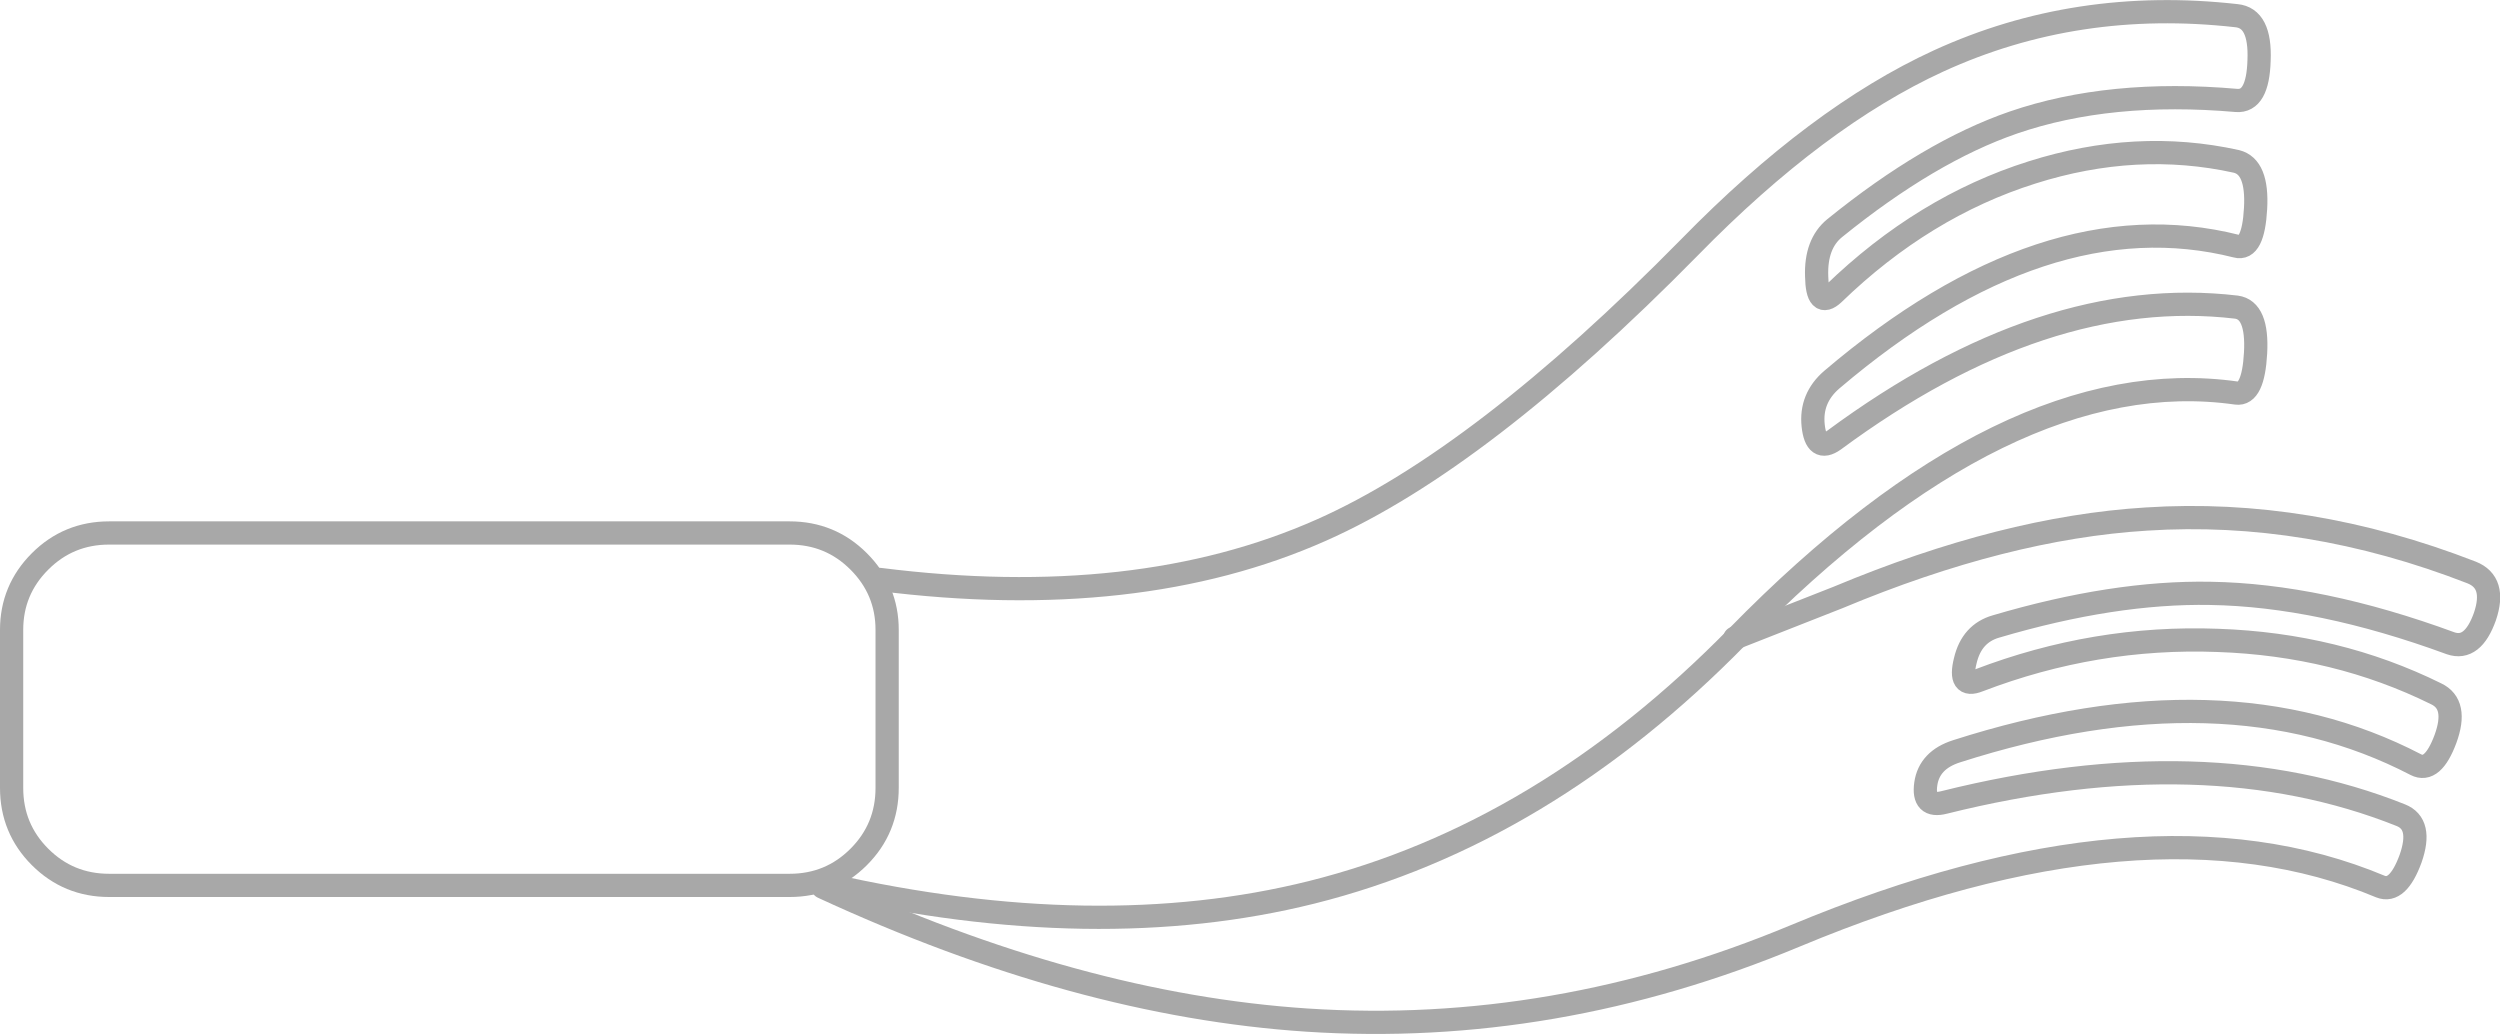
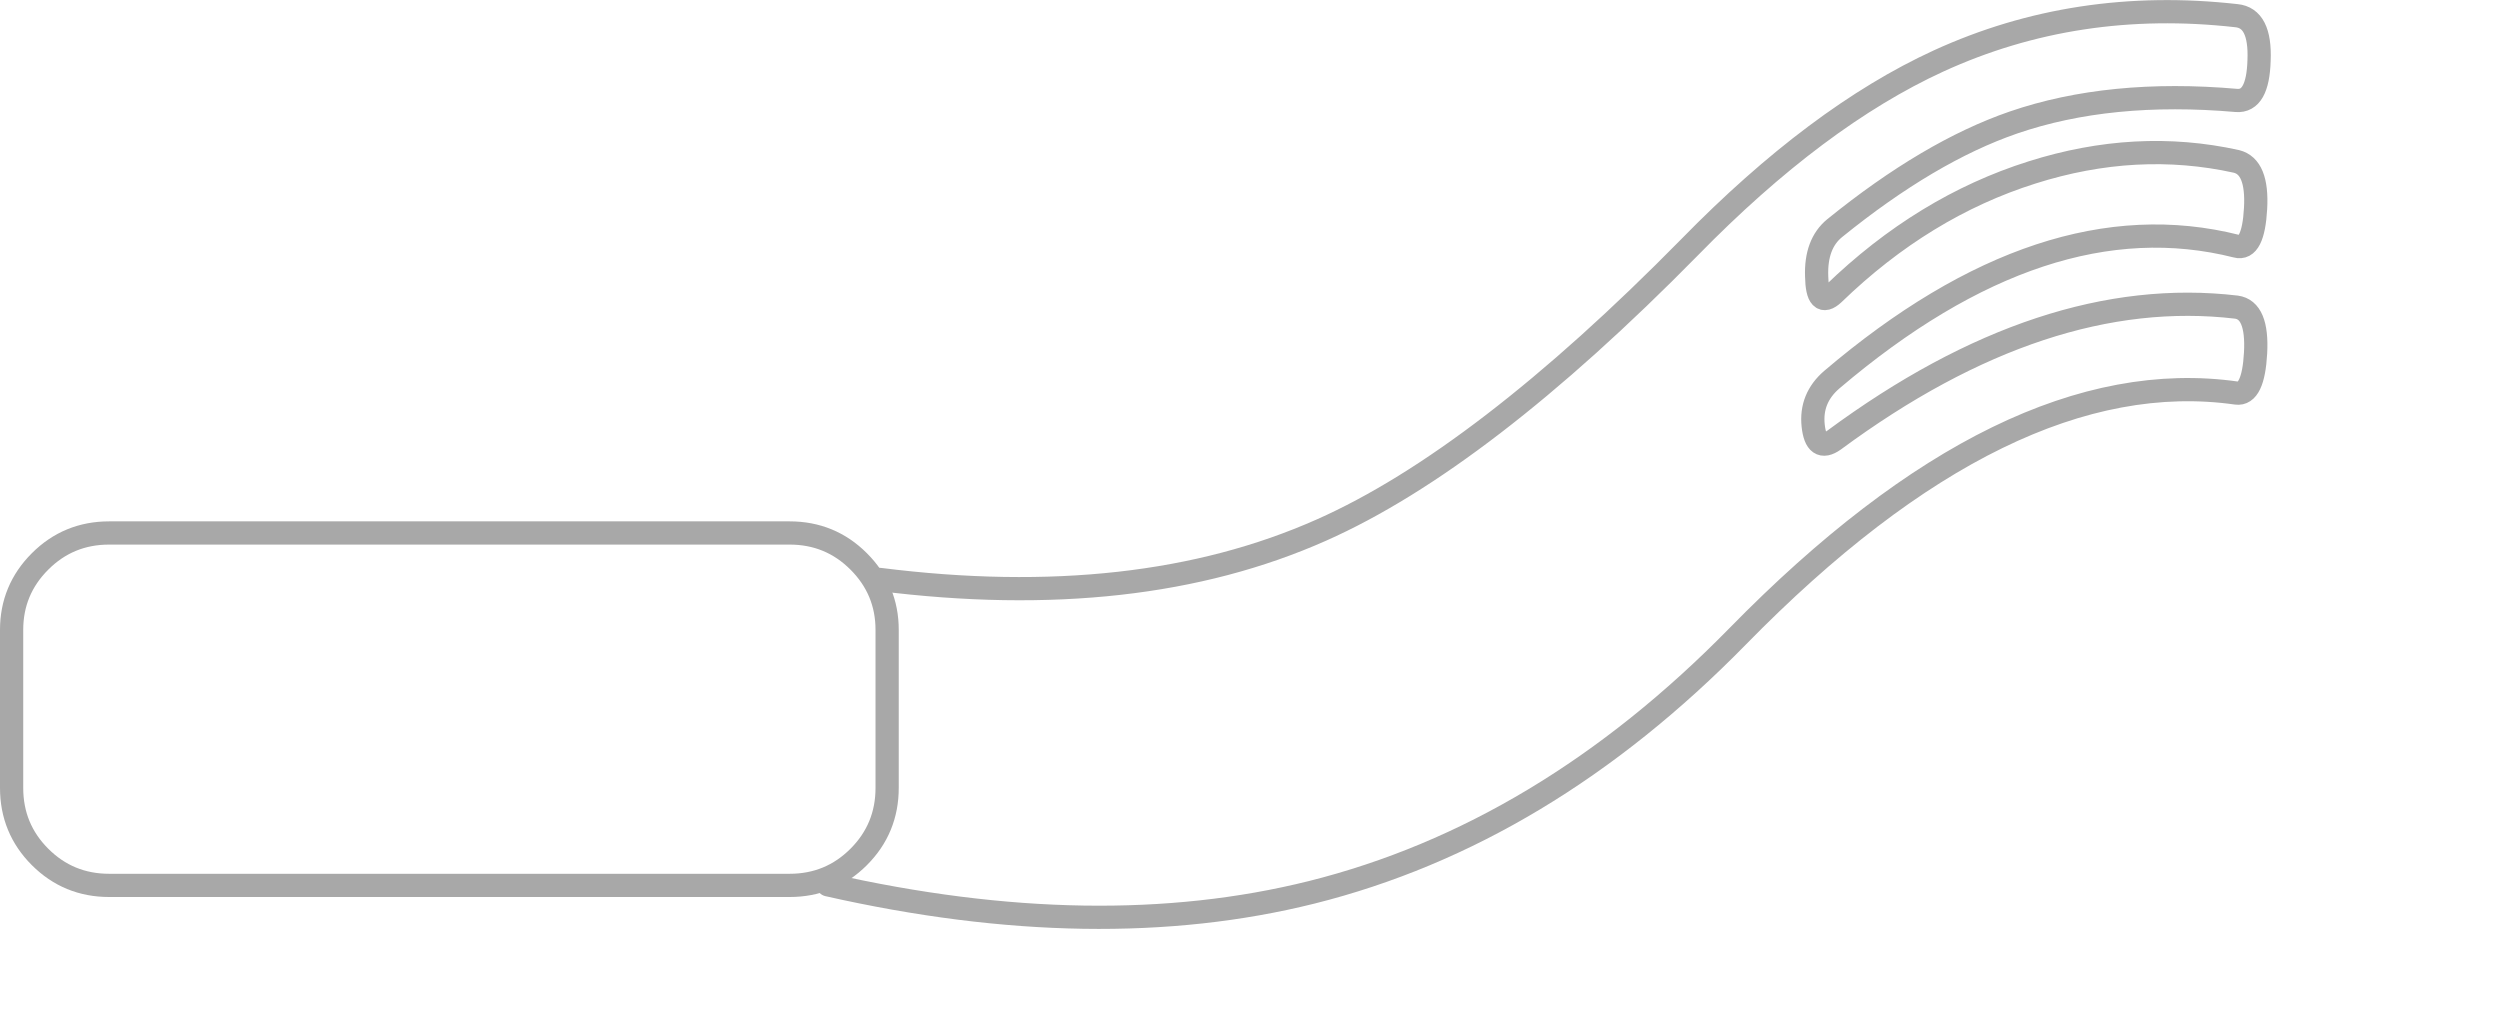
<svg xmlns="http://www.w3.org/2000/svg" height="89.05px" width="215.3px">
  <g transform="matrix(1.0, 0.0, 0.0, 1.0, 1.0, 1.0)">
-     <path d="M148.4 53.95 L157.3 50.45 Q171.65 44.45 183.85 43.7 197.7 42.8 211.85 48.3 214.0 49.15 213.0 52.1 211.95 55.05 210.05 54.4 198.75 50.25 189.35 50.1 181.05 49.95 170.9 52.95 168.8 53.55 168.25 55.9 167.65 58.3 169.4 57.6 179.45 53.75 190.0 54.15 200.2 54.5 208.8 58.75 210.7 59.65 209.6 62.65 208.5 65.6 207.05 64.85 190.6 56.3 167.5 63.7 165.15 64.45 164.85 66.5 164.55 68.6 166.45 68.1 188.95 62.5 205.75 69.2 207.65 69.95 206.6 72.95 205.5 75.95 204.0 75.35 183.95 66.95 153.6 79.6 132.85 88.25 111.55 86.85 91.8 85.55 69.85 75.4" fill="none" stroke="#a8a8a8" stroke-linecap="round" stroke-linejoin="round" stroke-width="2.0" />
    <path d="M74.75 48.9 Q96.95 51.7 112.8 44.65 126.55 38.55 144.5 20.3 155.5 9.05 165.95 4.25 177.85 -1.2 191.6 0.35 193.7 0.55 193.55 4.2 193.45 7.8 191.6 7.65 180.7 6.7 172.4 9.55 165.15 12.05 157.0 18.65 155.35 20.0 155.45 22.8 155.5 25.6 156.9 24.3 164.65 16.8 174.0 13.85 183.0 11.0 191.6 12.9 193.45 13.35 193.25 16.95 193.05 20.6 191.6 20.2 175.15 16.05 156.75 31.7 154.9 33.3 155.15 35.65 155.4 38.0 156.95 36.9 175.1 23.5 191.6 25.45 193.45 25.7 193.25 29.4 193.05 33.05 191.6 32.85 171.9 30.05 148.65 53.8 131.95 70.85 111.95 75.85 93.5 80.45 70.3 75.2" fill="none" stroke="#a8a8a8" stroke-linecap="round" stroke-linejoin="round" stroke-width="2.0" />
    <path d="M75.4 66.85 Q75.4 70.35 72.95 72.8 70.5 75.25 67.0 75.25 L8.4 75.25 Q4.9 75.25 2.45 72.8 0.0 70.35 0.0 66.85 L0.0 53.25 Q0.0 49.8 2.45 47.35 4.9 44.9 8.4 44.9 L67.0 44.9 Q70.5 44.9 72.95 47.35 75.4 49.8 75.4 53.25 L75.4 66.85 Z" fill="none" stroke="#a8a8a8" stroke-linecap="round" stroke-linejoin="round" stroke-width="2.0" />
  </g>
</svg>